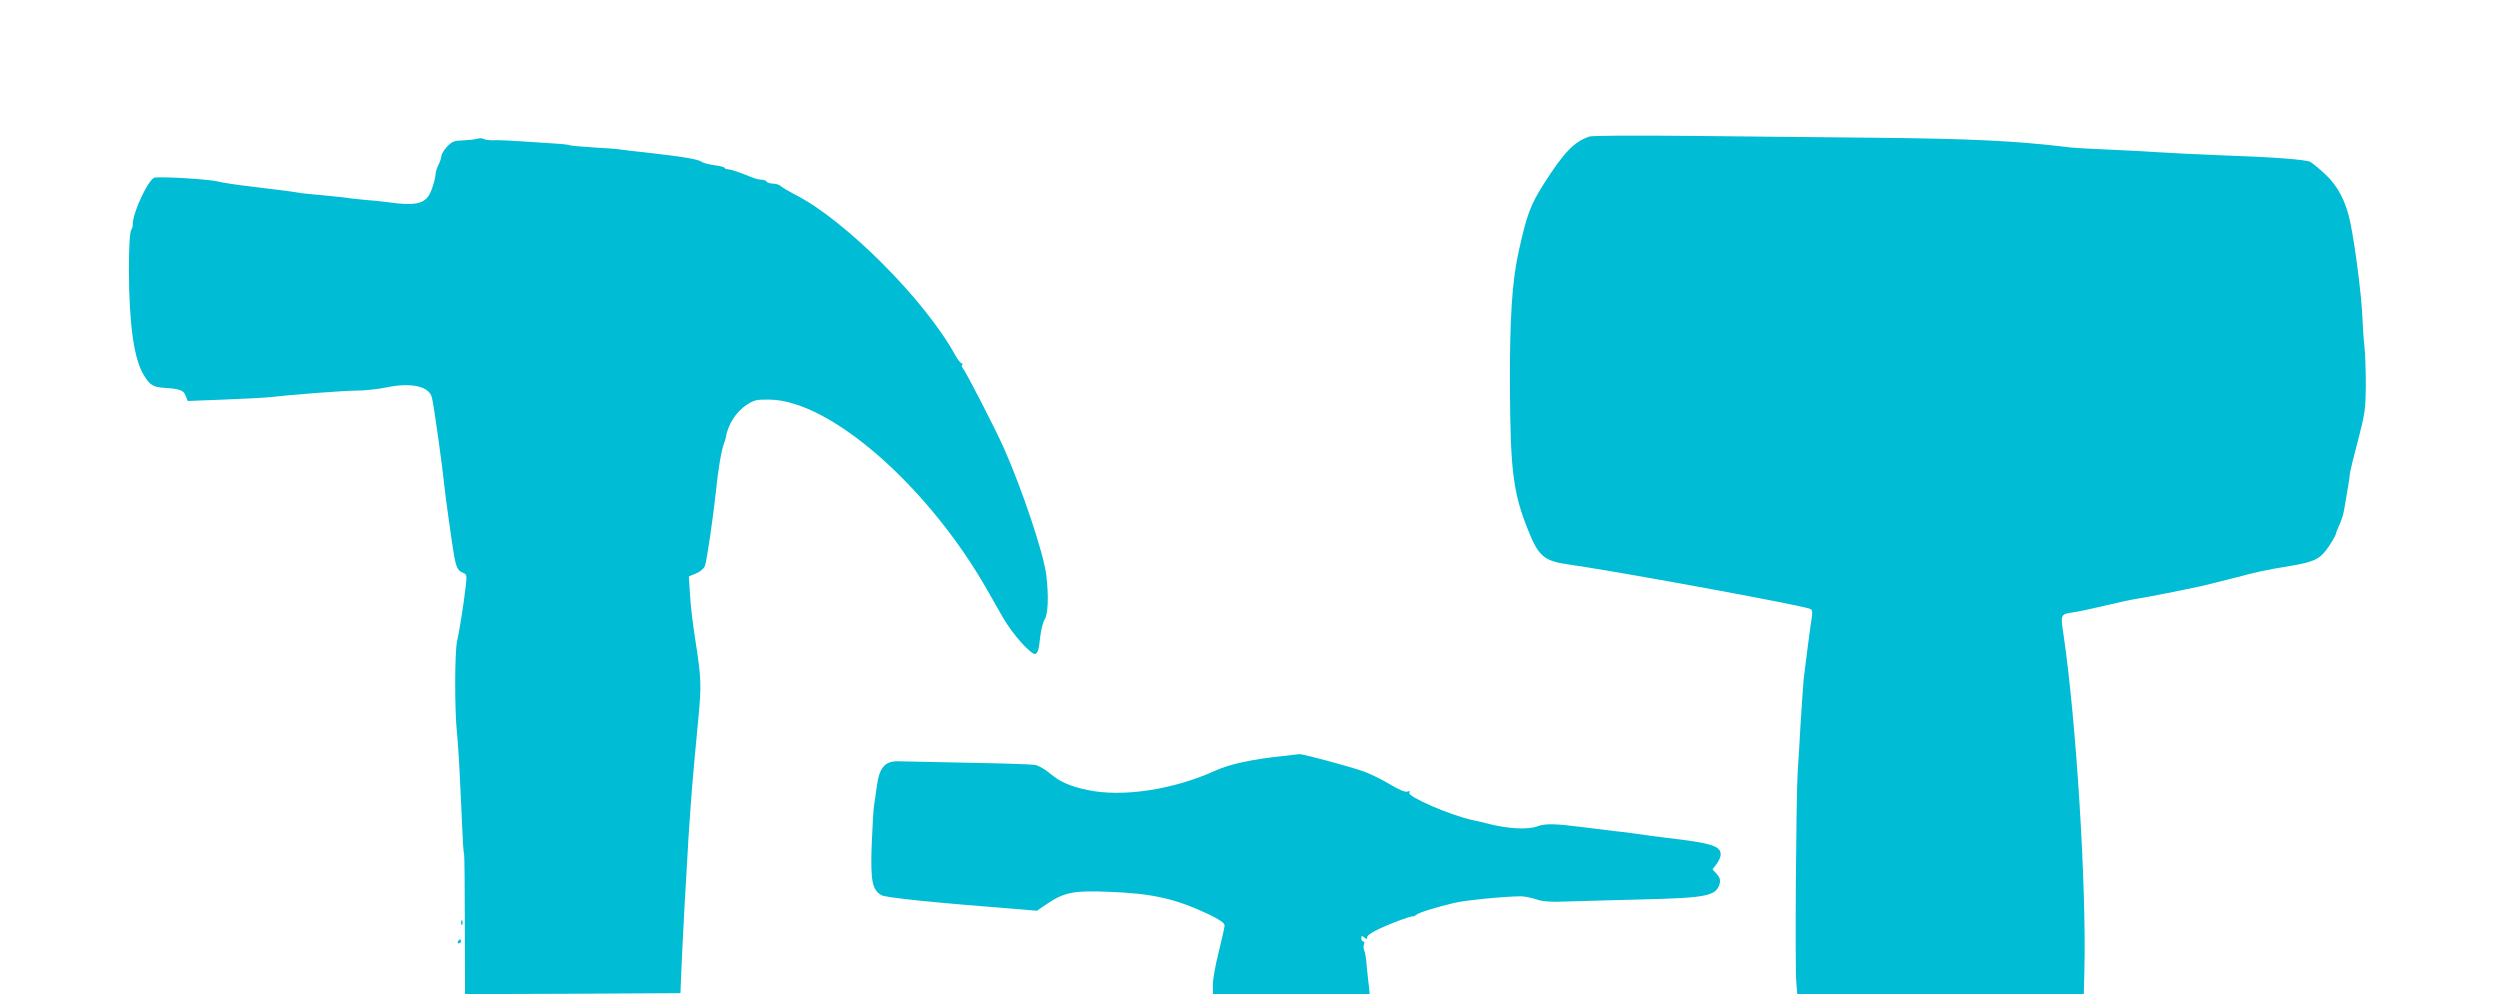
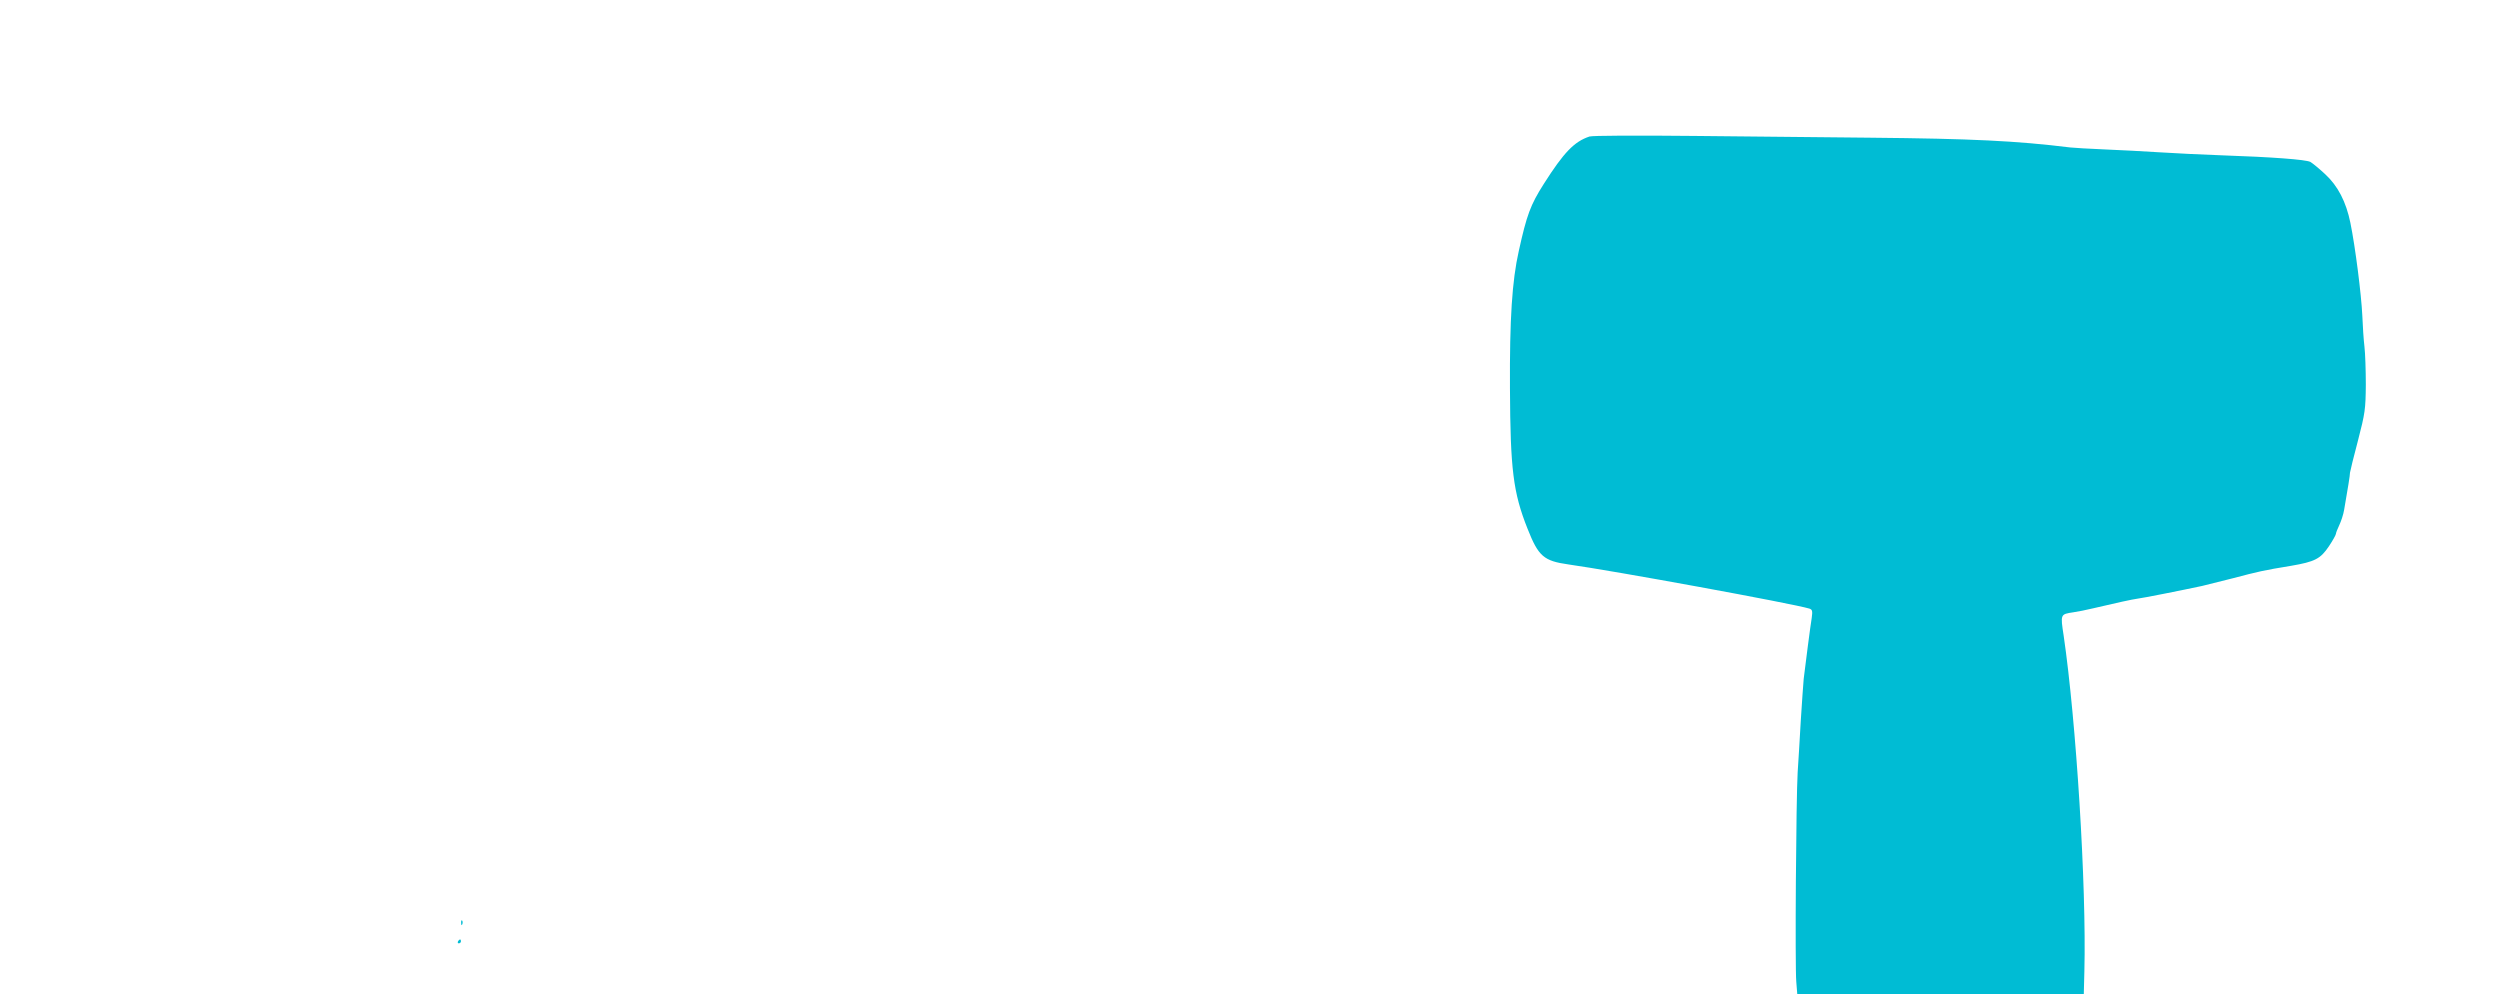
<svg xmlns="http://www.w3.org/2000/svg" version="1.0" width="1280pt" height="509pt" viewBox="0 0 1280 509" preserveAspectRatio="xMidYMid meet">
  <g transform="translate(0,509) scale(0.1,-0.1)" fill="#00bcd4" stroke="none">
    <path d="M8138 4391 c-78 -26 -131 -81 -234 -243 -68 -107 -87 -158 -128 -344 -34 -151 -47 -346 -45 -704 2 -413 16 -531 90 -717 56 -142 83 -165 210 -183 229 -32 1147 -200 1233 -226 15 -5 17 -12 12 -48 -7 -41 -32 -237 -41 -311 -2 -22 -9 -119 -15 -215 -5 -96 -13 -215 -16 -265 -8 -129 -14 -998 -7 -1072 l5 -63 734 0 733 0 3 117 c11 439 -42 1281 -106 1718 -17 111 -17 110 49 120 22 3 67 12 100 20 123 29 201 46 230 50 26 3 218 41 330 65 22 5 94 23 160 40 125 33 154 40 295 63 123 21 151 36 194 100 20 30 36 59 36 64 0 5 8 25 17 44 9 19 21 54 25 79 19 110 30 176 30 190 1 8 19 83 41 165 36 139 39 160 40 285 0 74 -3 162 -7 195 -4 33 -9 105 -11 160 -5 107 -36 352 -61 474 -22 108 -64 189 -129 249 -30 28 -64 56 -76 63 -23 12 -195 25 -459 34 -91 3 -230 10 -310 15 -80 5 -208 12 -285 15 -77 3 -156 8 -175 10 -277 34 -503 45 -1025 50 -214 2 -619 6 -900 9 -295 3 -522 2 -537 -3z" />
-     <path d="M2440 4379 c-14 -4 -47 -7 -73 -8 -41 -1 -54 -6 -78 -32 -16 -17 -29 -39 -29 -48 0 -9 -7 -29 -15 -45 -8 -15 -15 -38 -15 -50 0 -11 -8 -43 -18 -71 -28 -80 -71 -92 -237 -69 -22 3 -67 8 -100 10 -33 3 -71 7 -85 9 -14 3 -74 9 -135 15 -60 5 -119 11 -130 14 -23 4 -55 9 -240 31 -71 8 -148 20 -170 26 -46 11 -267 25 -322 20 -30 -3 -113 -176 -113 -238 0 -11 -3 -22 -6 -26 -9 -9 -14 -78 -14 -212 1 -277 26 -454 76 -535 31 -52 48 -62 107 -66 79 -5 97 -12 108 -41 l10 -26 182 7 c100 4 200 9 222 11 133 15 397 35 459 35 41 0 109 7 152 16 127 27 220 7 235 -50 10 -36 55 -360 65 -461 4 -43 39 -293 49 -350 10 -57 19 -77 42 -86 23 -9 24 -12 18 -67 -9 -83 -34 -240 -45 -287 -12 -51 -13 -352 0 -470 8 -86 12 -159 26 -470 3 -77 7 -142 10 -146 2 -3 4 -167 4 -363 l1 -356 551 2 552 3 3 80 c7 179 25 503 38 715 15 226 20 292 50 605 17 179 16 210 -16 415 -11 69 -23 169 -26 222 l-6 97 37 15 c20 8 40 25 45 38 9 20 43 254 56 378 12 118 28 213 42 250 3 8 7 20 8 25 10 68 53 137 108 172 37 25 51 28 117 27 312 -4 817 -447 1120 -984 21 -36 54 -94 74 -130 49 -86 147 -196 168 -188 11 5 18 27 23 80 4 40 15 84 24 97 17 27 21 120 8 226 -13 111 -126 447 -219 655 -45 100 -189 380 -209 406 -5 6 -6 14 -2 17 3 4 2 7 -3 7 -6 0 -21 19 -34 43 -154 281 -564 692 -820 821 -30 16 -62 34 -71 42 -8 8 -27 14 -42 14 -14 0 -29 5 -32 10 -3 6 -15 10 -27 10 -11 0 -34 6 -51 13 -57 24 -102 39 -119 40 -10 1 -18 4 -18 8 0 3 -24 10 -52 13 -29 4 -58 12 -65 17 -16 14 -105 28 -293 49 -52 5 -106 12 -120 14 -14 3 -77 8 -140 11 -63 4 -118 9 -122 11 -5 3 -39 7 -76 9 -37 2 -112 7 -167 11 -55 4 -120 7 -144 6 -25 -1 -50 2 -55 7 -6 4 -22 4 -36 0z" />
-     <path d="M6568 1219 c-160 -17 -271 -41 -346 -75 -214 -97 -473 -137 -653 -99 -91 19 -143 42 -197 88 -24 20 -57 39 -75 41 -18 3 -176 8 -353 11 -176 4 -327 7 -335 7 -77 4 -106 -27 -120 -130 -5 -37 -11 -80 -14 -97 -3 -16 -8 -106 -12 -200 -6 -186 2 -229 49 -258 20 -13 275 -39 715 -73 l82 -7 56 38 c86 57 134 66 310 59 225 -8 343 -35 513 -115 56 -27 82 -45 82 -57 0 -9 -14 -70 -30 -136 -17 -65 -30 -140 -30 -167 l0 -49 401 0 402 0 -8 73 c-5 39 -9 86 -10 102 -2 17 -6 38 -10 48 -4 9 -5 24 -1 32 3 8 1 15 -4 15 -6 0 -10 7 -10 16 0 14 3 14 15 4 12 -10 15 -10 15 2 0 15 63 47 172 88 32 12 59 20 61 18 2 -2 10 2 18 8 15 12 91 36 194 61 52 13 251 33 341 34 18 0 53 -7 78 -15 37 -13 75 -15 179 -11 73 2 238 7 369 10 329 8 376 18 393 82 4 19 0 32 -16 49 l-21 23 21 27 c11 15 21 37 21 49 0 44 -49 59 -275 85 -49 6 -117 15 -150 20 -33 5 -87 12 -120 15 -33 4 -109 13 -170 21 -131 17 -184 18 -221 4 -48 -19 -149 -14 -249 11 -22 6 -60 15 -85 20 -113 24 -336 121 -324 140 5 9 2 10 -10 6 -11 -4 -43 9 -89 37 -40 24 -99 53 -132 65 -60 23 -319 92 -333 90 -4 -1 -42 -5 -84 -10z" />
    <path d="M2361 364 c0 -11 3 -14 6 -6 3 7 2 16 -1 19 -3 4 -6 -2 -5 -13z" />
-     <path d="M2345 270 c-3 -5 -1 -10 4 -10 6 0 11 5 11 10 0 6 -2 10 -4 10 -3 0 -8 -4 -11 -10z" />
+     <path d="M2345 270 c-3 -5 -1 -10 4 -10 6 0 11 5 11 10 0 6 -2 10 -4 10 -3 0 -8 -4 -11 -10" />
  </g>
</svg>